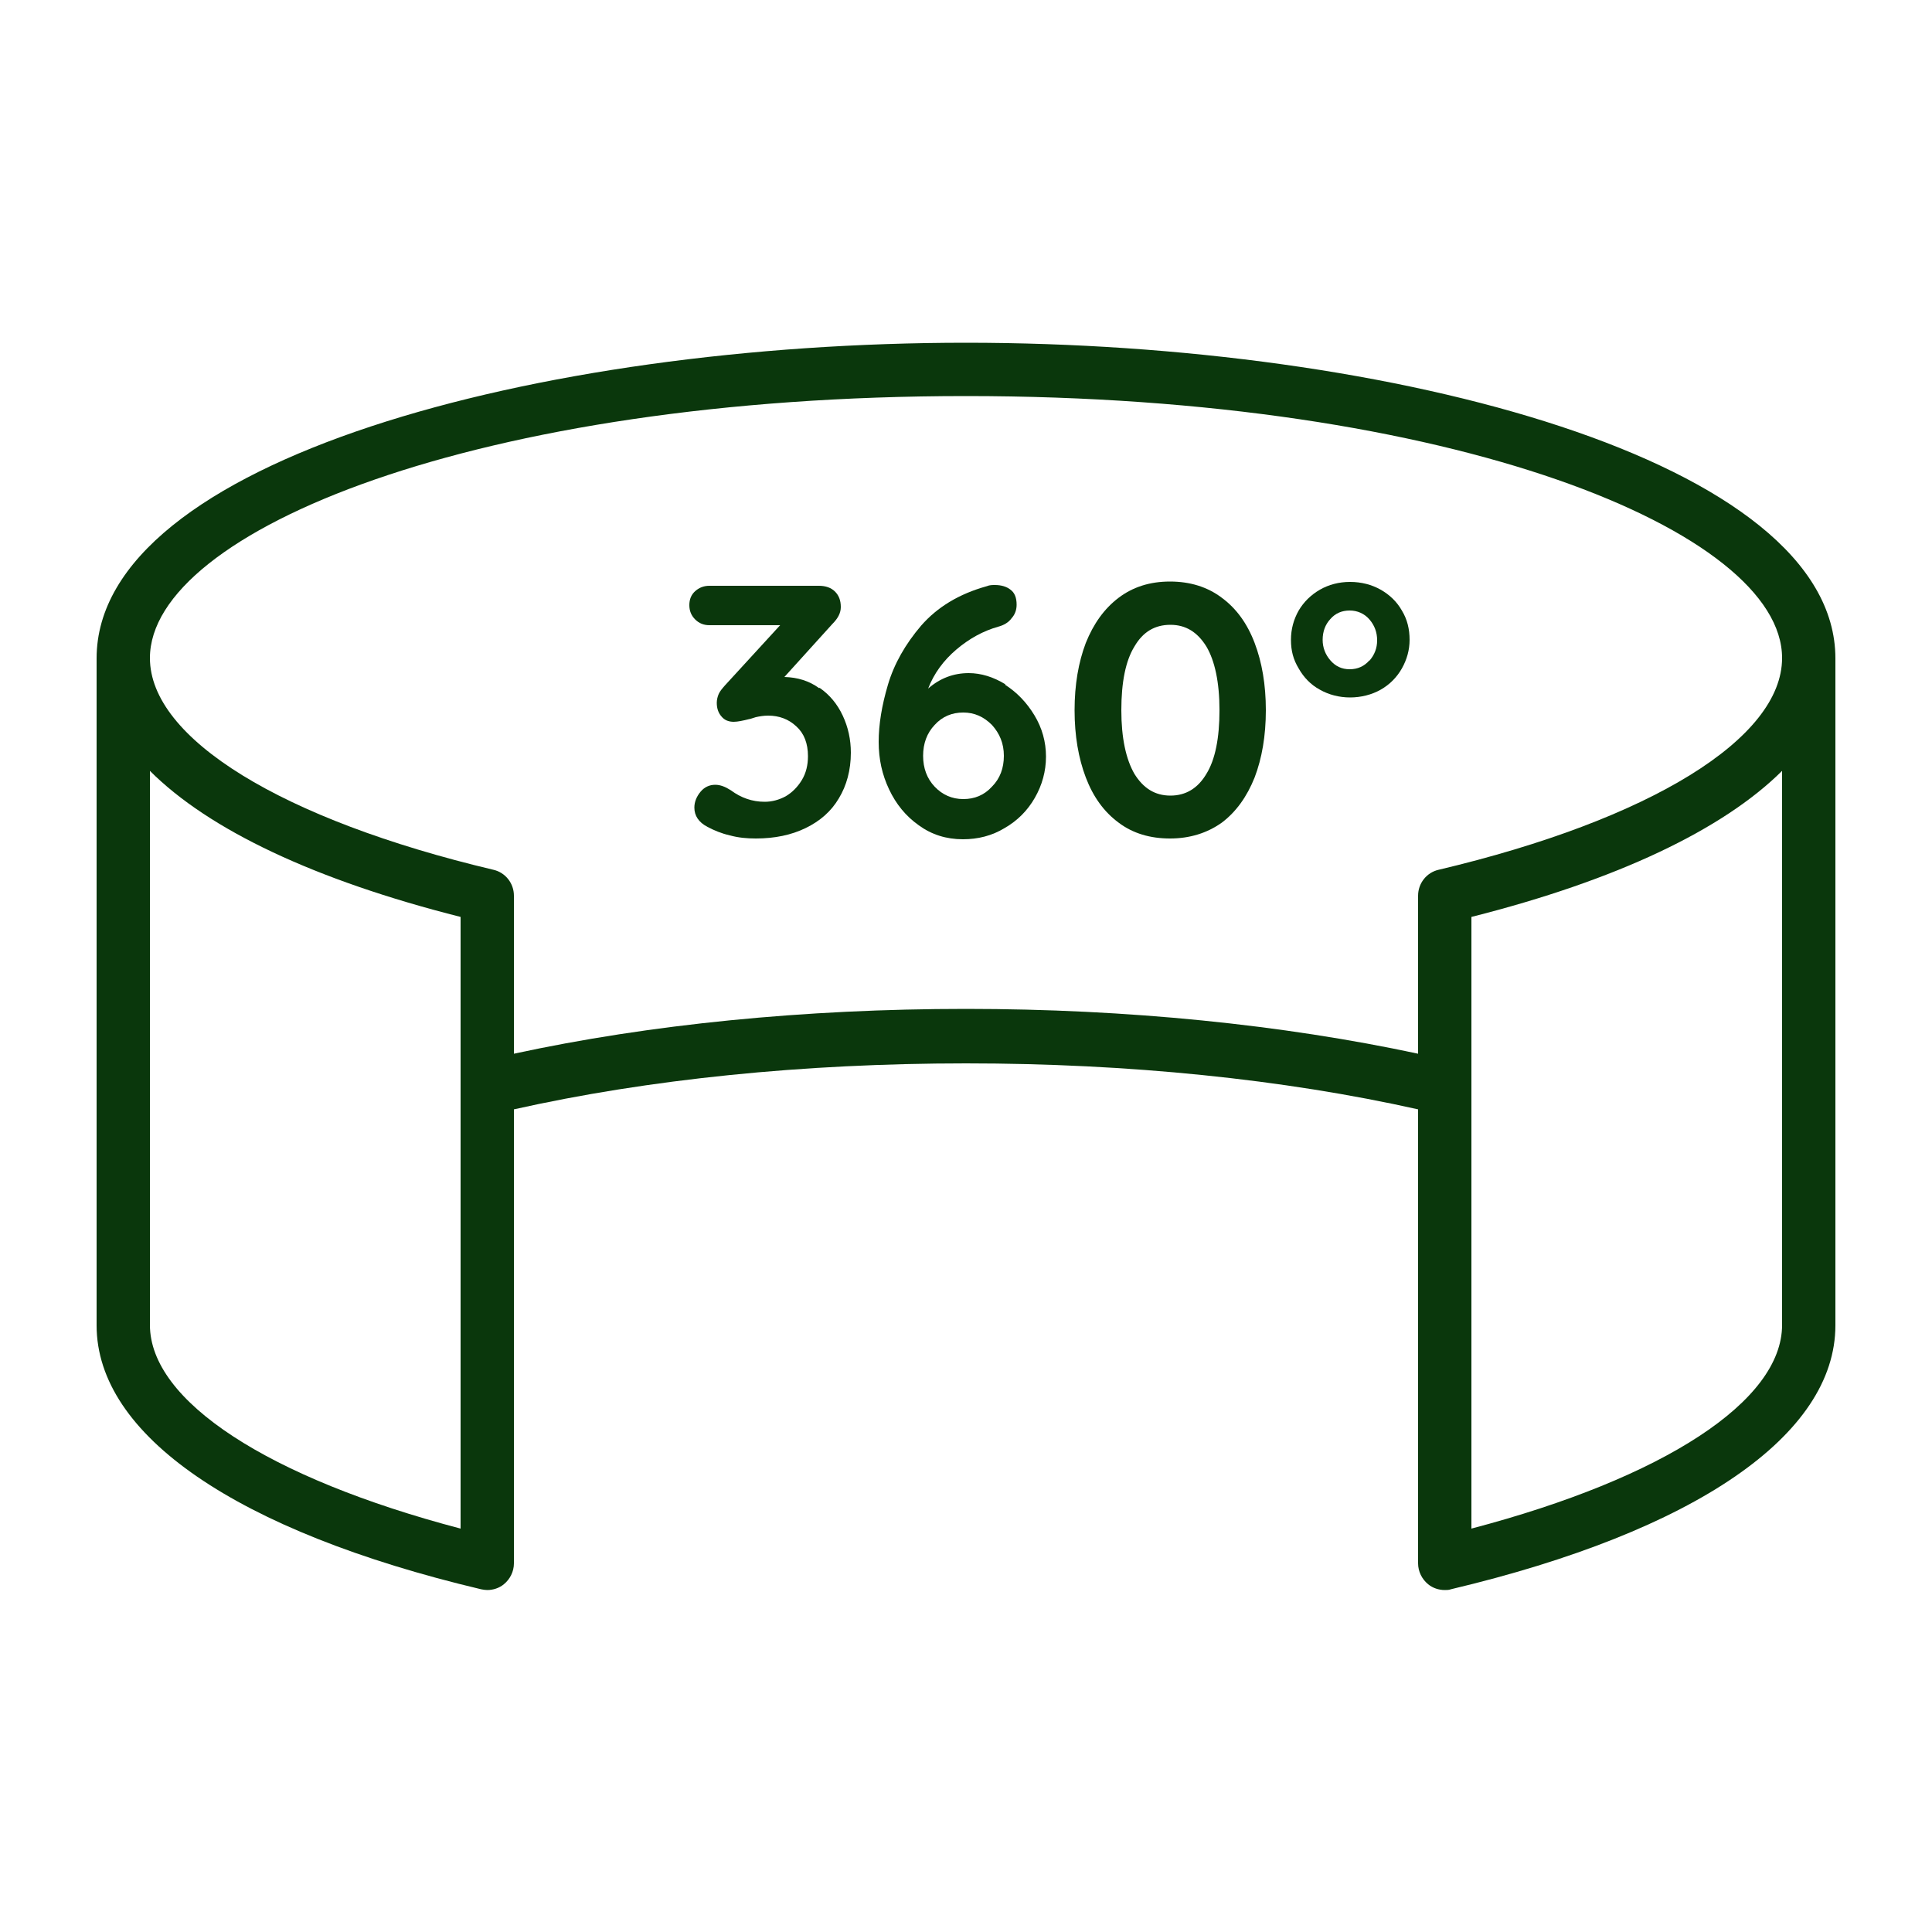
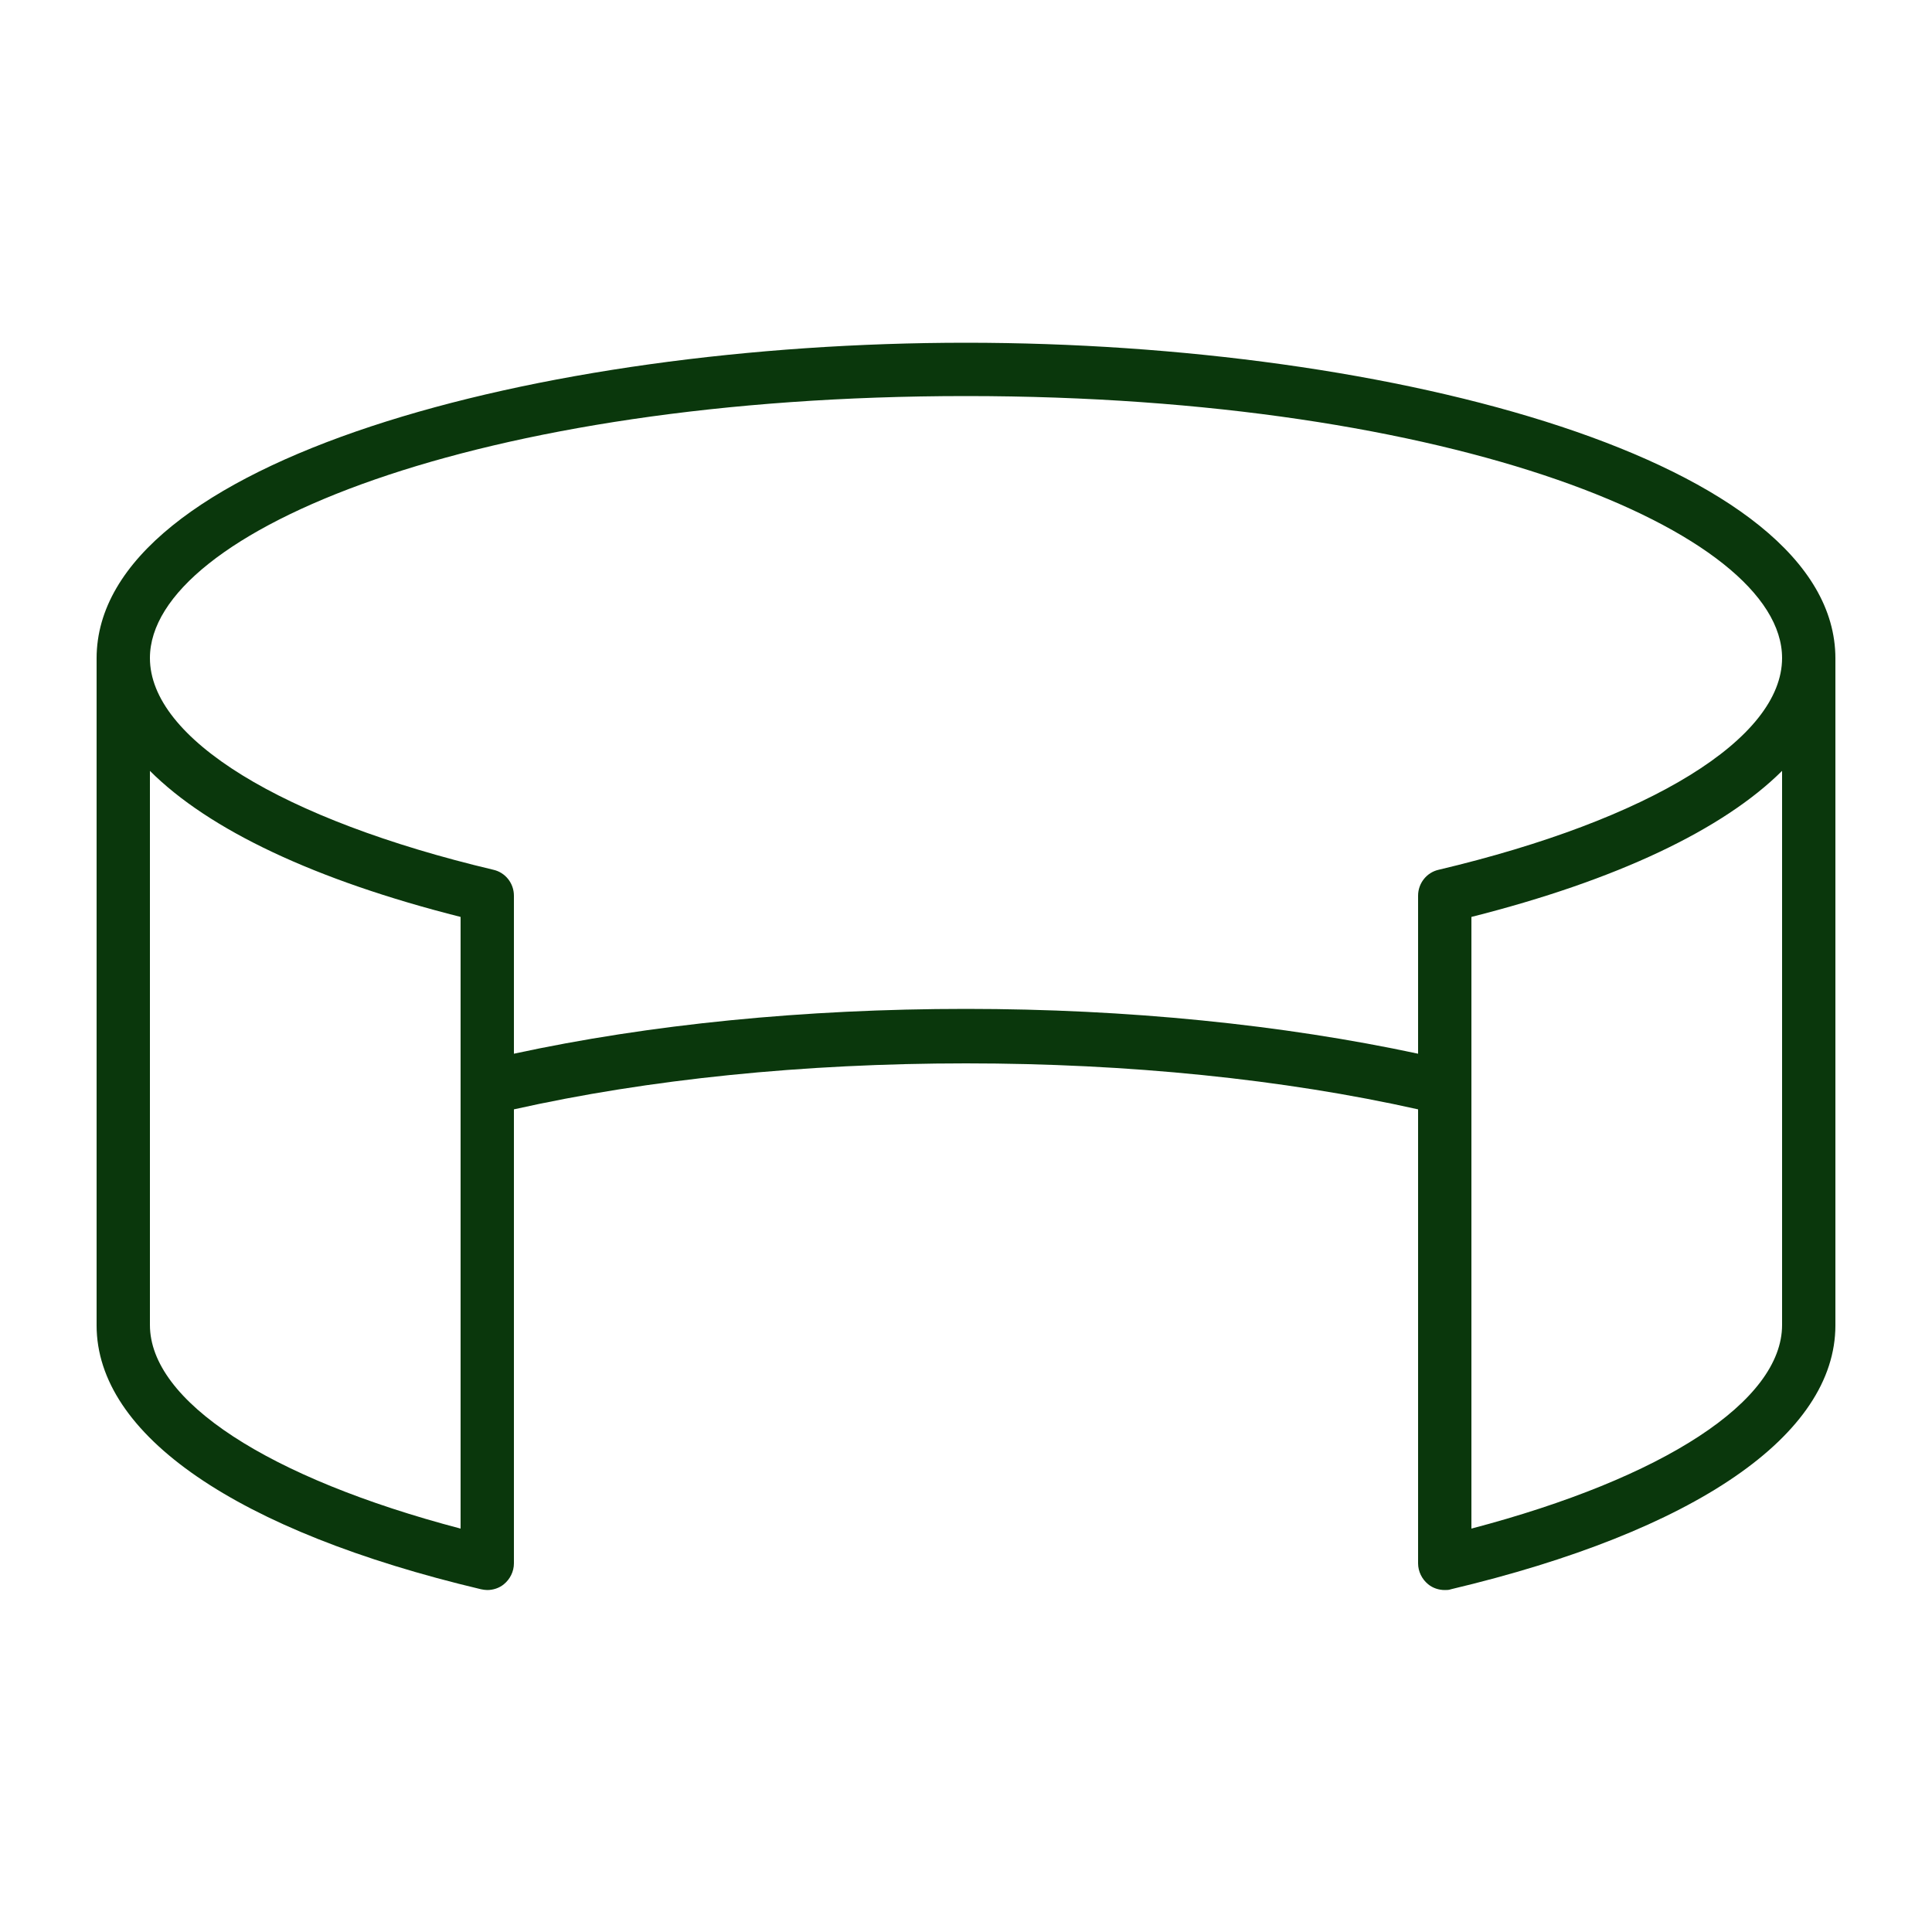
<svg xmlns="http://www.w3.org/2000/svg" id="Ebene_1" version="1.1" viewBox="0 0 50 50">
  <defs>
    <style> .st0 { fill: #0a370c; } </style>
  </defs>
  <path class="st0" d="M25,8.87c-11.06,0-22.5,3.05-22.5,8.17v17.26c0,2.84,3.63,5.33,9.95,6.83.05.01.11.02.16.02.15,0,.31-.05.43-.15.16-.13.26-.33.26-.54v-11.75c3.48-.78,7.5-1.19,11.7-1.19s8.22.41,11.7,1.19v11.75c0,.21.1.41.26.54.12.1.28.15.43.15.05,0,.11,0,.16-.02,6.32-1.5,9.95-3.99,9.95-6.83v-17.26c0-5.11-11.44-8.17-22.5-8.17ZM11.92,39.56c-4.98-1.31-8.04-3.3-8.04-5.27v-14.34c1.53,1.53,4.28,2.83,8.04,3.78v15.83ZM46.12,34.29c0,1.97-3.06,3.96-8.04,5.27v-15.83c3.76-.95,6.51-2.26,8.04-3.78v14.34ZM37.23,22.51c-.31.07-.53.35-.53.67v4.09c-3.5-.75-7.52-1.16-11.7-1.16s-8.19.4-11.7,1.16v-4.09c0-.32-.22-.6-.53-.67-5.48-1.3-8.89-3.4-8.89-5.48,0-3.28,8.48-6.78,21.12-6.78s21.12,3.51,21.12,6.78c0,2.08-3.4,4.18-8.89,5.48Z" />
-   <path class="st0" d="M21.2,17.81c-.26-.19-.56-.28-.9-.29l1.24-1.37c.15-.15.22-.29.22-.44,0-.17-.05-.3-.15-.4-.1-.1-.24-.15-.42-.15h-2.83c-.15,0-.27.05-.37.14-.1.09-.15.21-.15.36s.05.27.15.37c.1.1.22.15.37.15h1.83l-1.43,1.56c-.07.08-.13.15-.16.22-.03.07-.05.15-.05.23,0,.14.04.26.12.35.08.1.19.14.32.14.1,0,.24-.03.4-.07.02,0,.07-.02.17-.05.09-.02.2-.04.32-.04.28,0,.53.09.73.28.2.18.3.44.3.77,0,.23-.05.44-.16.62-.11.18-.25.32-.42.42-.17.09-.35.14-.54.14-.32,0-.61-.1-.88-.3-.14-.09-.27-.14-.4-.14-.15,0-.28.06-.38.18-.1.12-.16.26-.16.41,0,.21.11.38.34.5.17.09.36.17.58.22.22.06.44.08.67.08.49,0,.92-.09,1.29-.27.37-.18.66-.43.86-.77.2-.33.31-.73.31-1.18,0-.34-.07-.66-.21-.96-.14-.3-.34-.54-.6-.72Z" />
-   <path class="st0" d="M35.73,15.26c-.23-.13-.5-.2-.79-.2s-.55.07-.78.2c-.24.14-.42.32-.55.54-.13.23-.2.48-.2.76s.06.51.2.74c.13.23.31.42.55.55.23.13.5.2.78.2s.56-.07.79-.2c.23-.13.42-.32.55-.55.13-.23.2-.48.2-.74,0-.28-.06-.53-.2-.76-.13-.23-.32-.41-.55-.54ZM35.44,17.09c-.13.15-.3.23-.51.23s-.37-.08-.5-.23c-.13-.15-.2-.33-.2-.53,0-.22.07-.4.2-.54.13-.15.3-.22.5-.22s.38.08.51.23c.13.15.2.33.2.54s-.07.38-.2.53Z" />
-   <path class="st0" d="M31.62,15.47c-.37-.28-.82-.42-1.34-.42s-.96.14-1.33.42c-.37.28-.65.67-.85,1.17-.19.5-.29,1.08-.29,1.74s.1,1.24.29,1.74c.19.5.47.89.85,1.17.37.28.82.41,1.33.41s.96-.14,1.34-.41c.37-.28.65-.67.85-1.17.19-.5.29-1.08.29-1.74s-.1-1.24-.29-1.74c-.19-.5-.47-.89-.85-1.17ZM31.22,20.03c-.22.37-.53.56-.93.56s-.7-.19-.93-.56c-.22-.38-.34-.93-.34-1.65s.11-1.28.34-1.65c.22-.38.53-.56.93-.56s.7.19.93.56c.22.37.34.93.34,1.65s-.11,1.28-.34,1.65Z" />
-   <path class="st0" d="M26.02,17.71c-.31-.19-.63-.29-.95-.29-.39,0-.74.13-1.05.4.15-.39.4-.73.73-1.01.33-.28.69-.48,1.08-.59.15-.04.27-.11.35-.22.09-.1.13-.22.13-.35,0-.18-.05-.31-.16-.39-.1-.08-.24-.12-.4-.12-.07,0-.14,0-.21.03-.72.2-1.28.54-1.7,1.02-.41.48-.7.99-.86,1.53-.16.54-.24,1.03-.24,1.48s.09.85.27,1.23c.18.38.43.69.77.93.33.24.71.36,1.14.36.39,0,.75-.09,1.08-.29.33-.19.59-.45.78-.78.19-.33.29-.69.29-1.07s-.1-.74-.3-1.07c-.2-.33-.45-.59-.76-.79ZM25.67,20.36c-.2.22-.45.32-.74.32s-.54-.11-.74-.32c-.2-.21-.3-.48-.3-.8s.1-.59.3-.8c.2-.22.45-.32.74-.32s.53.11.74.32c.2.22.31.48.31.8s-.1.59-.31.8Z" />
</svg>